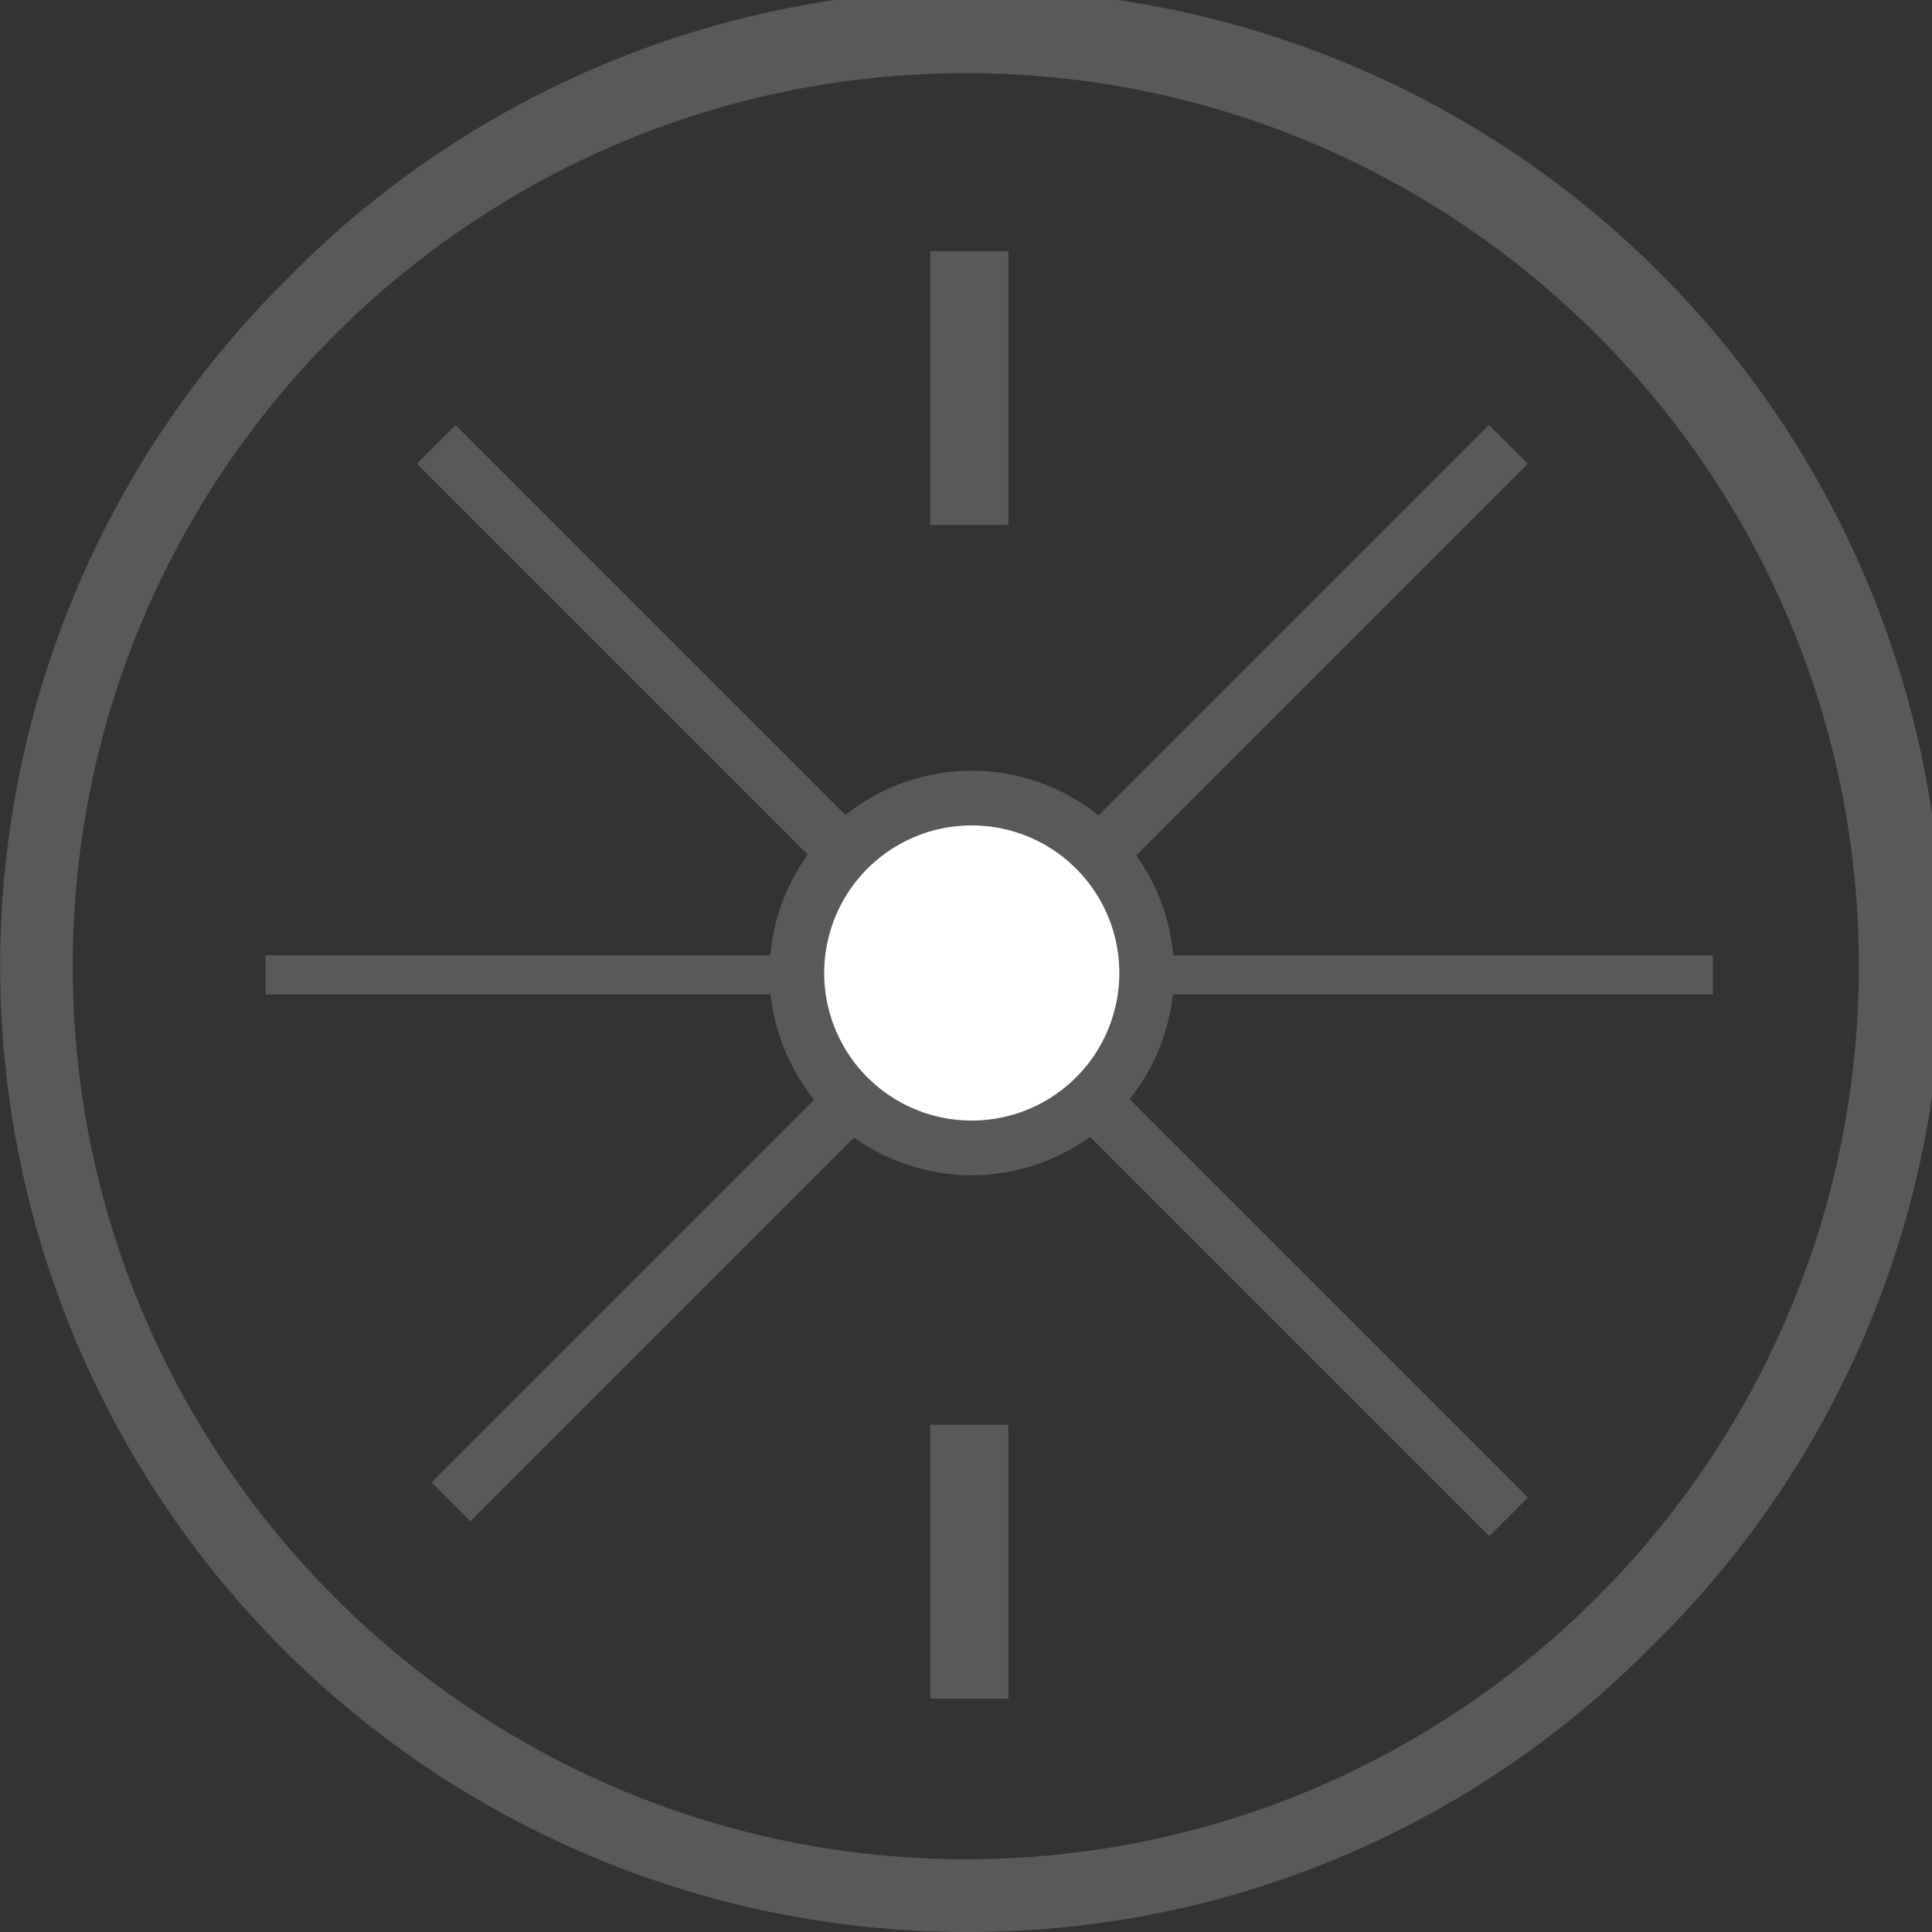
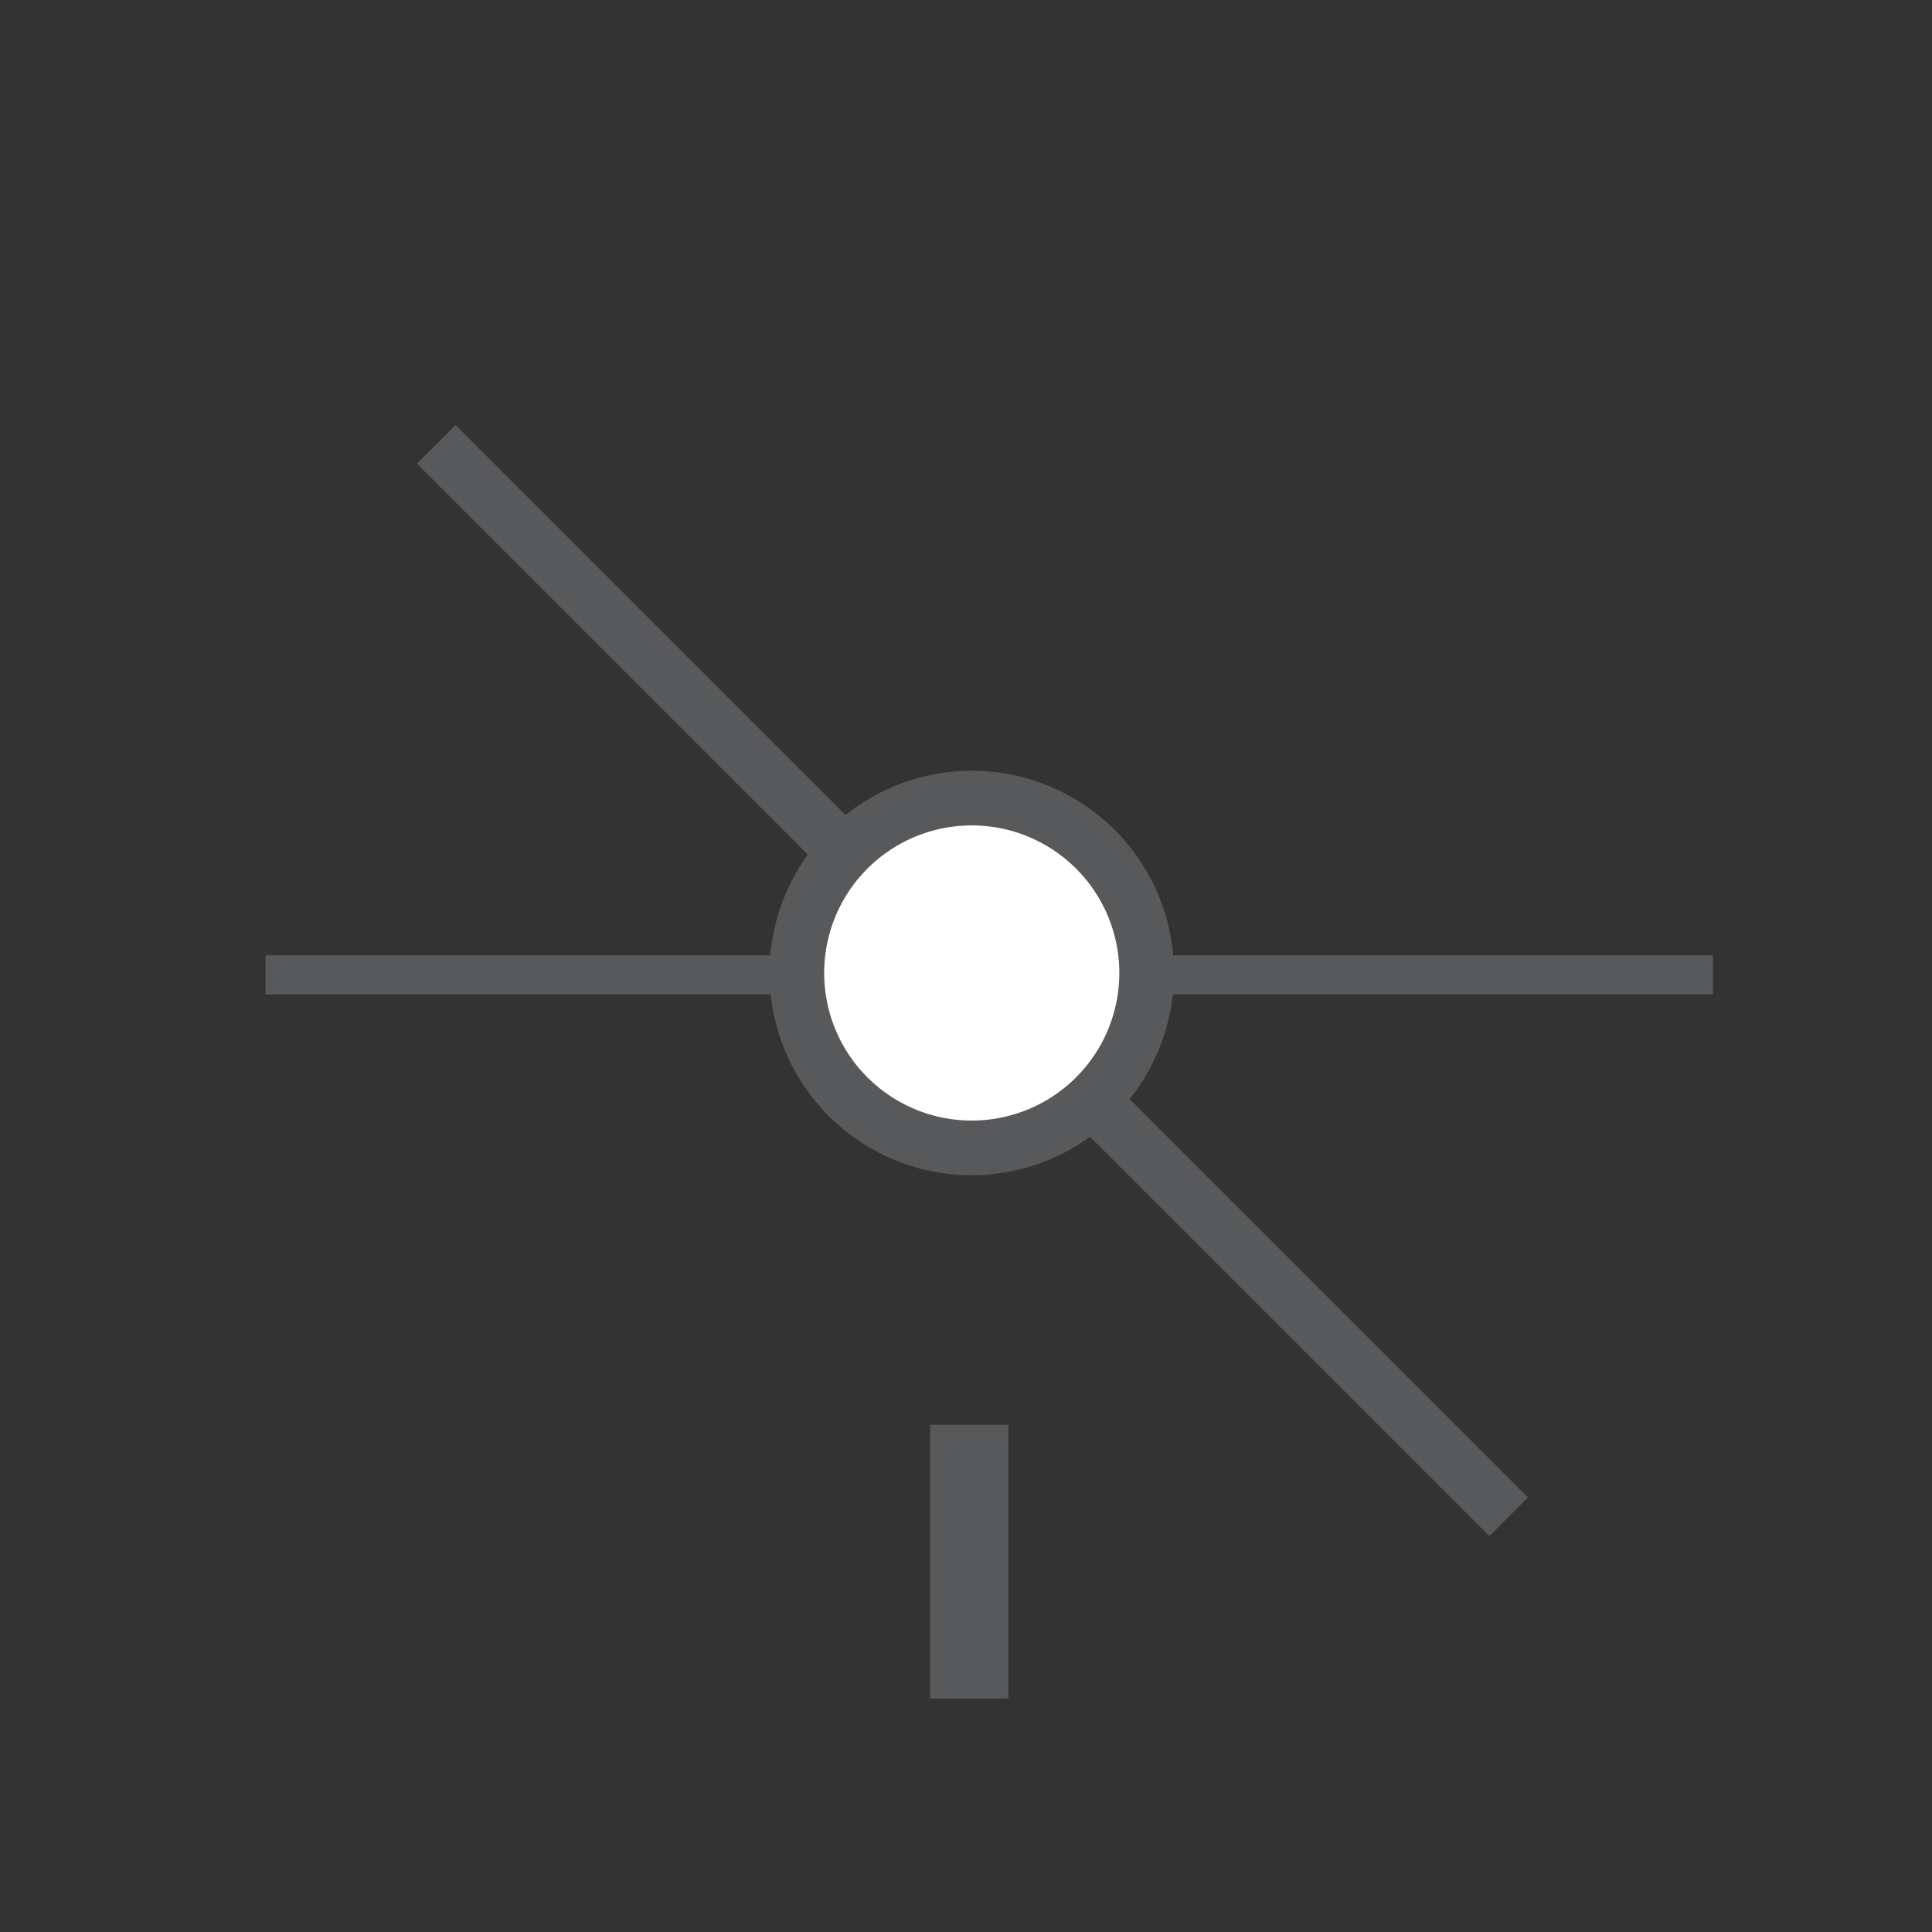
<svg xmlns="http://www.w3.org/2000/svg" id="Слой_1" data-name="Слой 1" viewBox="0 0 470 470">
  <rect x="0" y="0" width="470" height="470" fill="#333333" stroke="none" />
  <defs>
    <style> .cls-1 { fill: #58595b; } .cls-2 { fill: #fff; } </style>
  </defs>
-   <path class="cls-1" d="M239.8,475.4A235,235,0,0,1,73.6,74.3,235,235,0,1,1,405.9,406.6,233.2,233.2,0,0,1,239.8,475.4Zm0-452.2C120,23.2,22.5,120.6,22.5,240.4S120,457.7,239.8,457.7,457,360.2,457,240.4,359.5,23.2,239.8,23.2Z" transform="translate(-4.8 -5.4)" />
  <rect class="cls-1" x="234.7" y="59.5" width="13.3" height="368.94" transform="translate(-106.6 236.7) rotate(-45)" />
-   <rect class="cls-1" x="61.2" y="235.5" width="363.8" height="13.33" transform="translate(-104.8 237.4) rotate(-45)" />
  <rect class="cls-1" x="64.6" y="232.4" width="352.1" height="9.52" />
  <g>
    <path class="cls-2" d="M283.8,242.1a42.6,42.6,0,1,1-42.6-42.6A42.5,42.5,0,0,1,283.8,242.1Z" transform="translate(-4.8 -5.4)" />
    <path class="cls-1" d="M241.2,291.3a49.2,49.2,0,1,1,49.2-49.2A49.3,49.3,0,0,1,241.2,291.3Zm0-85.1a35.9,35.9,0,1,0,35.9,35.9A35.9,35.9,0,0,0,241.2,206.2Z" transform="translate(-4.8 -5.4)" />
  </g>
-   <rect class="cls-1" x="226.3" y="61.1" width="19" height="66.61" />
  <rect class="cls-1" x="226.3" y="346.6" width="19" height="66.61" />
</svg>